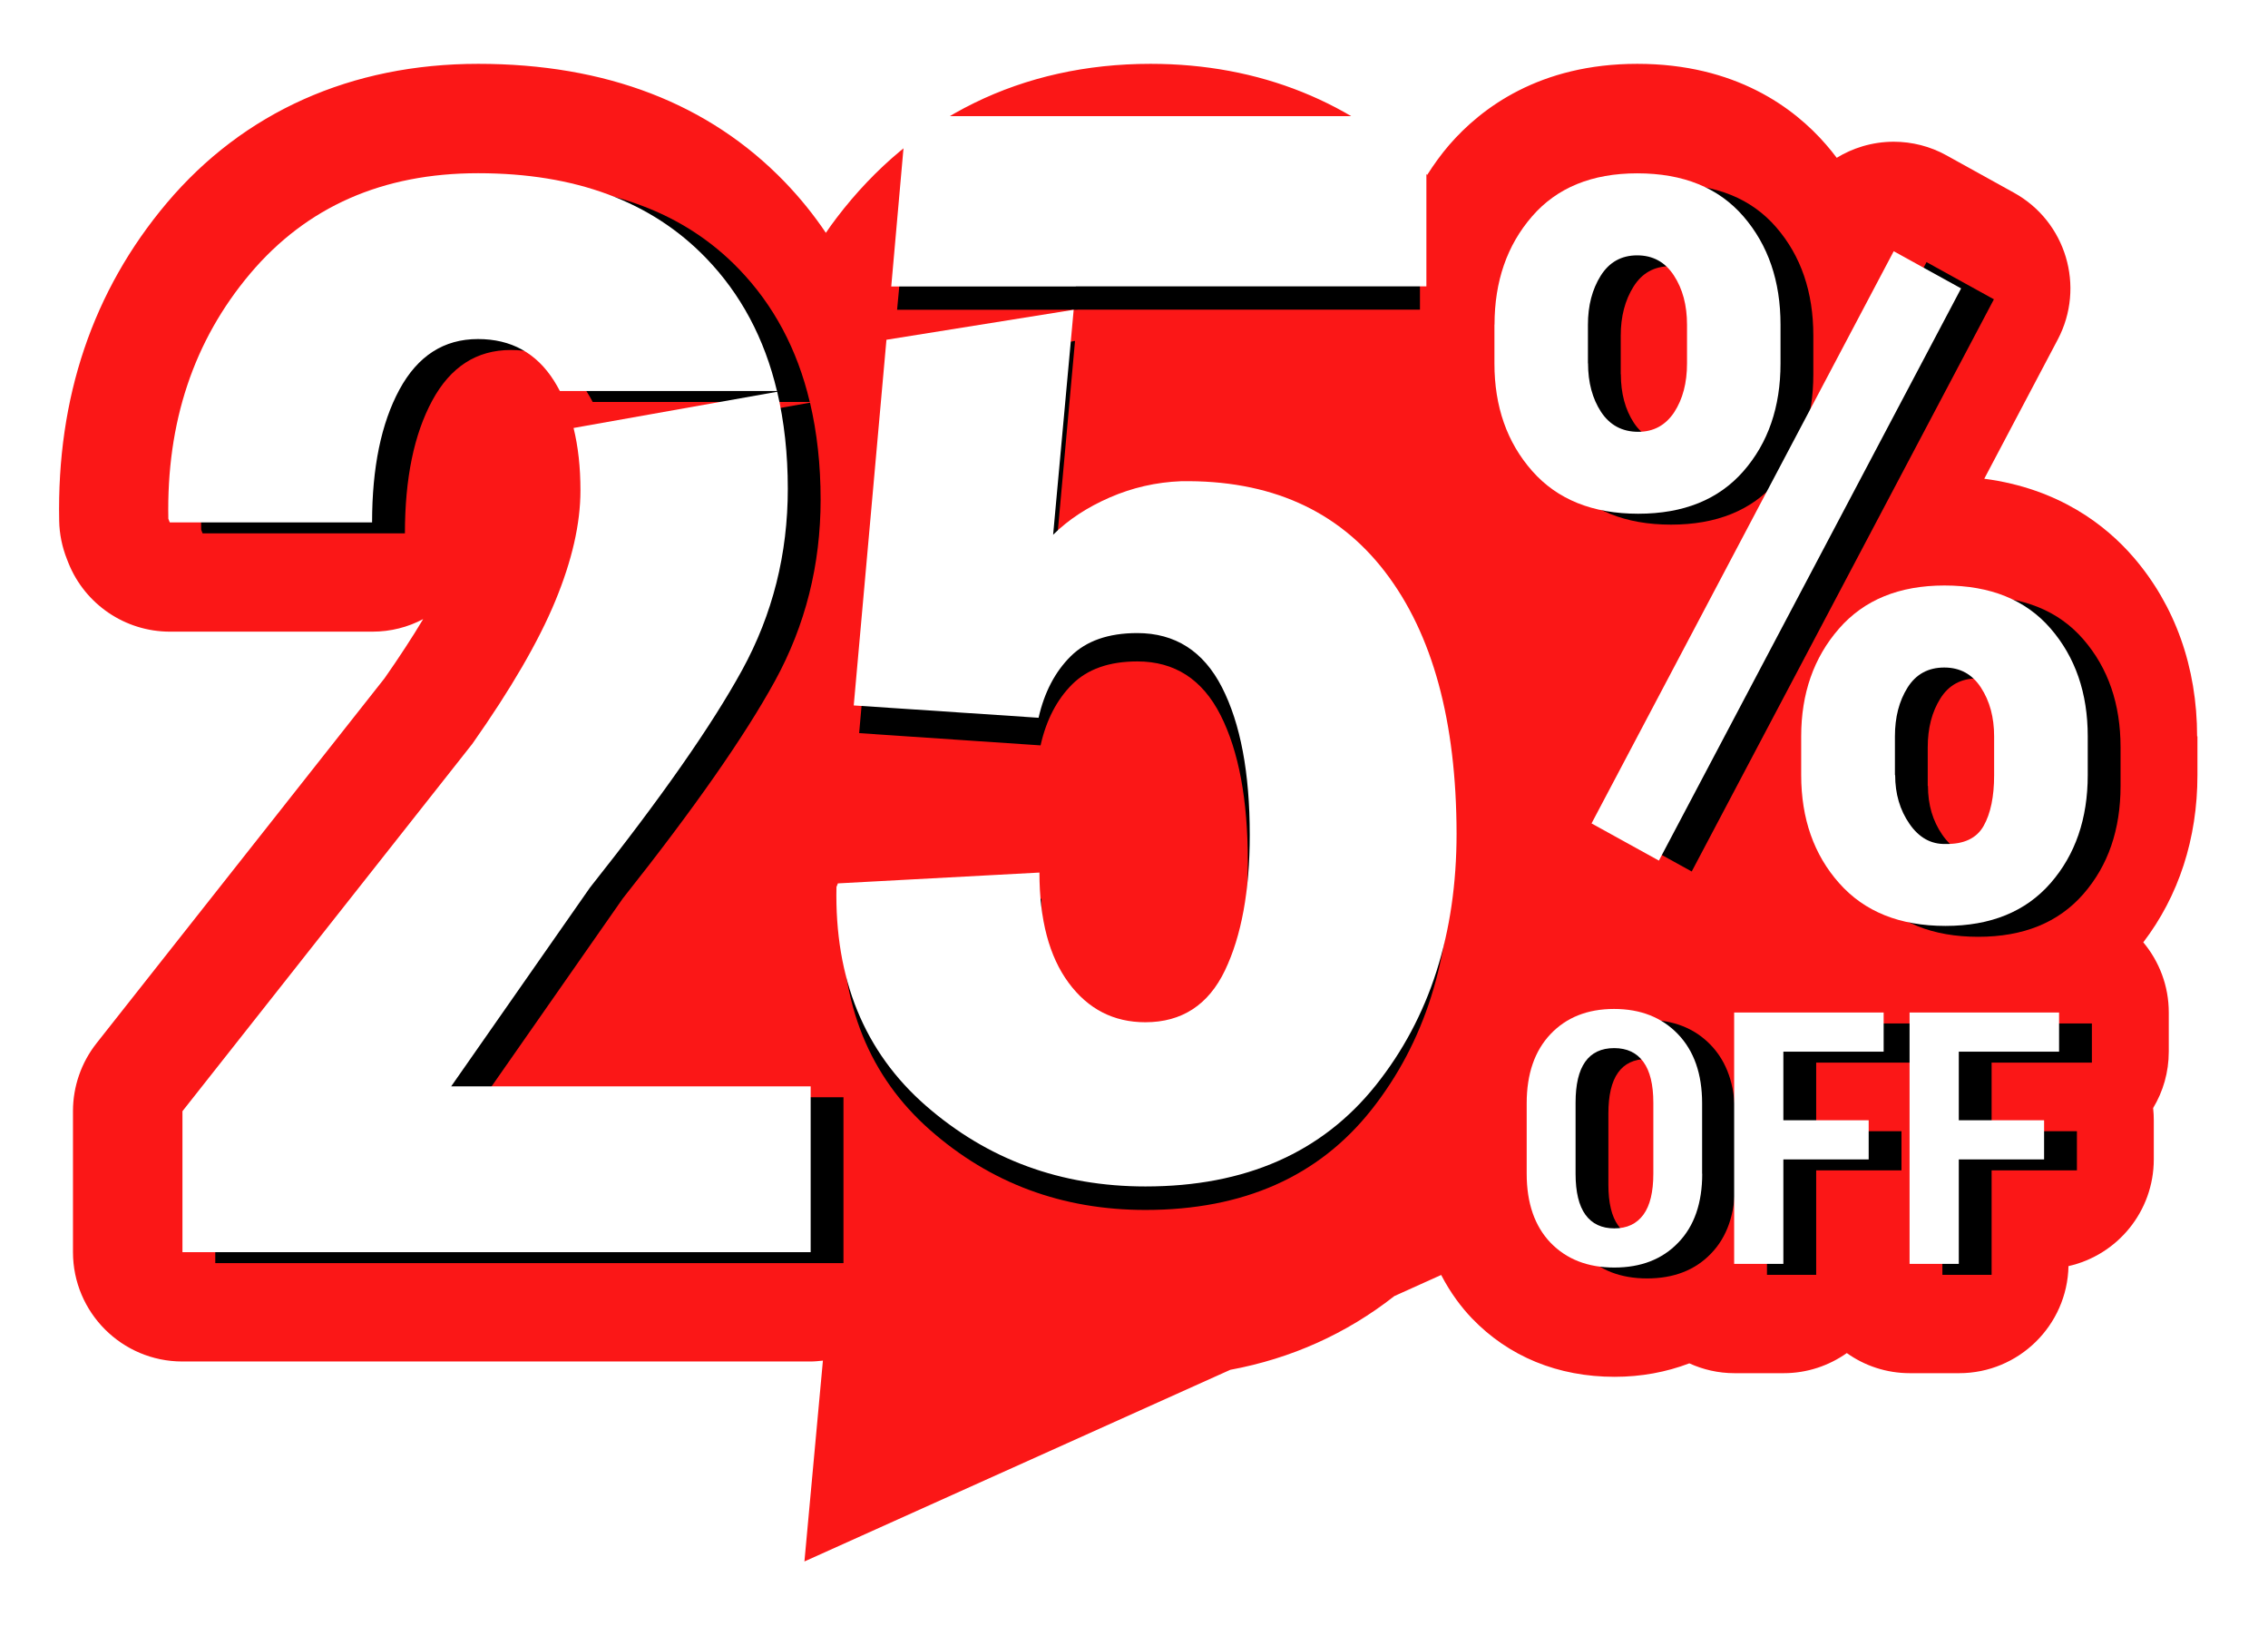
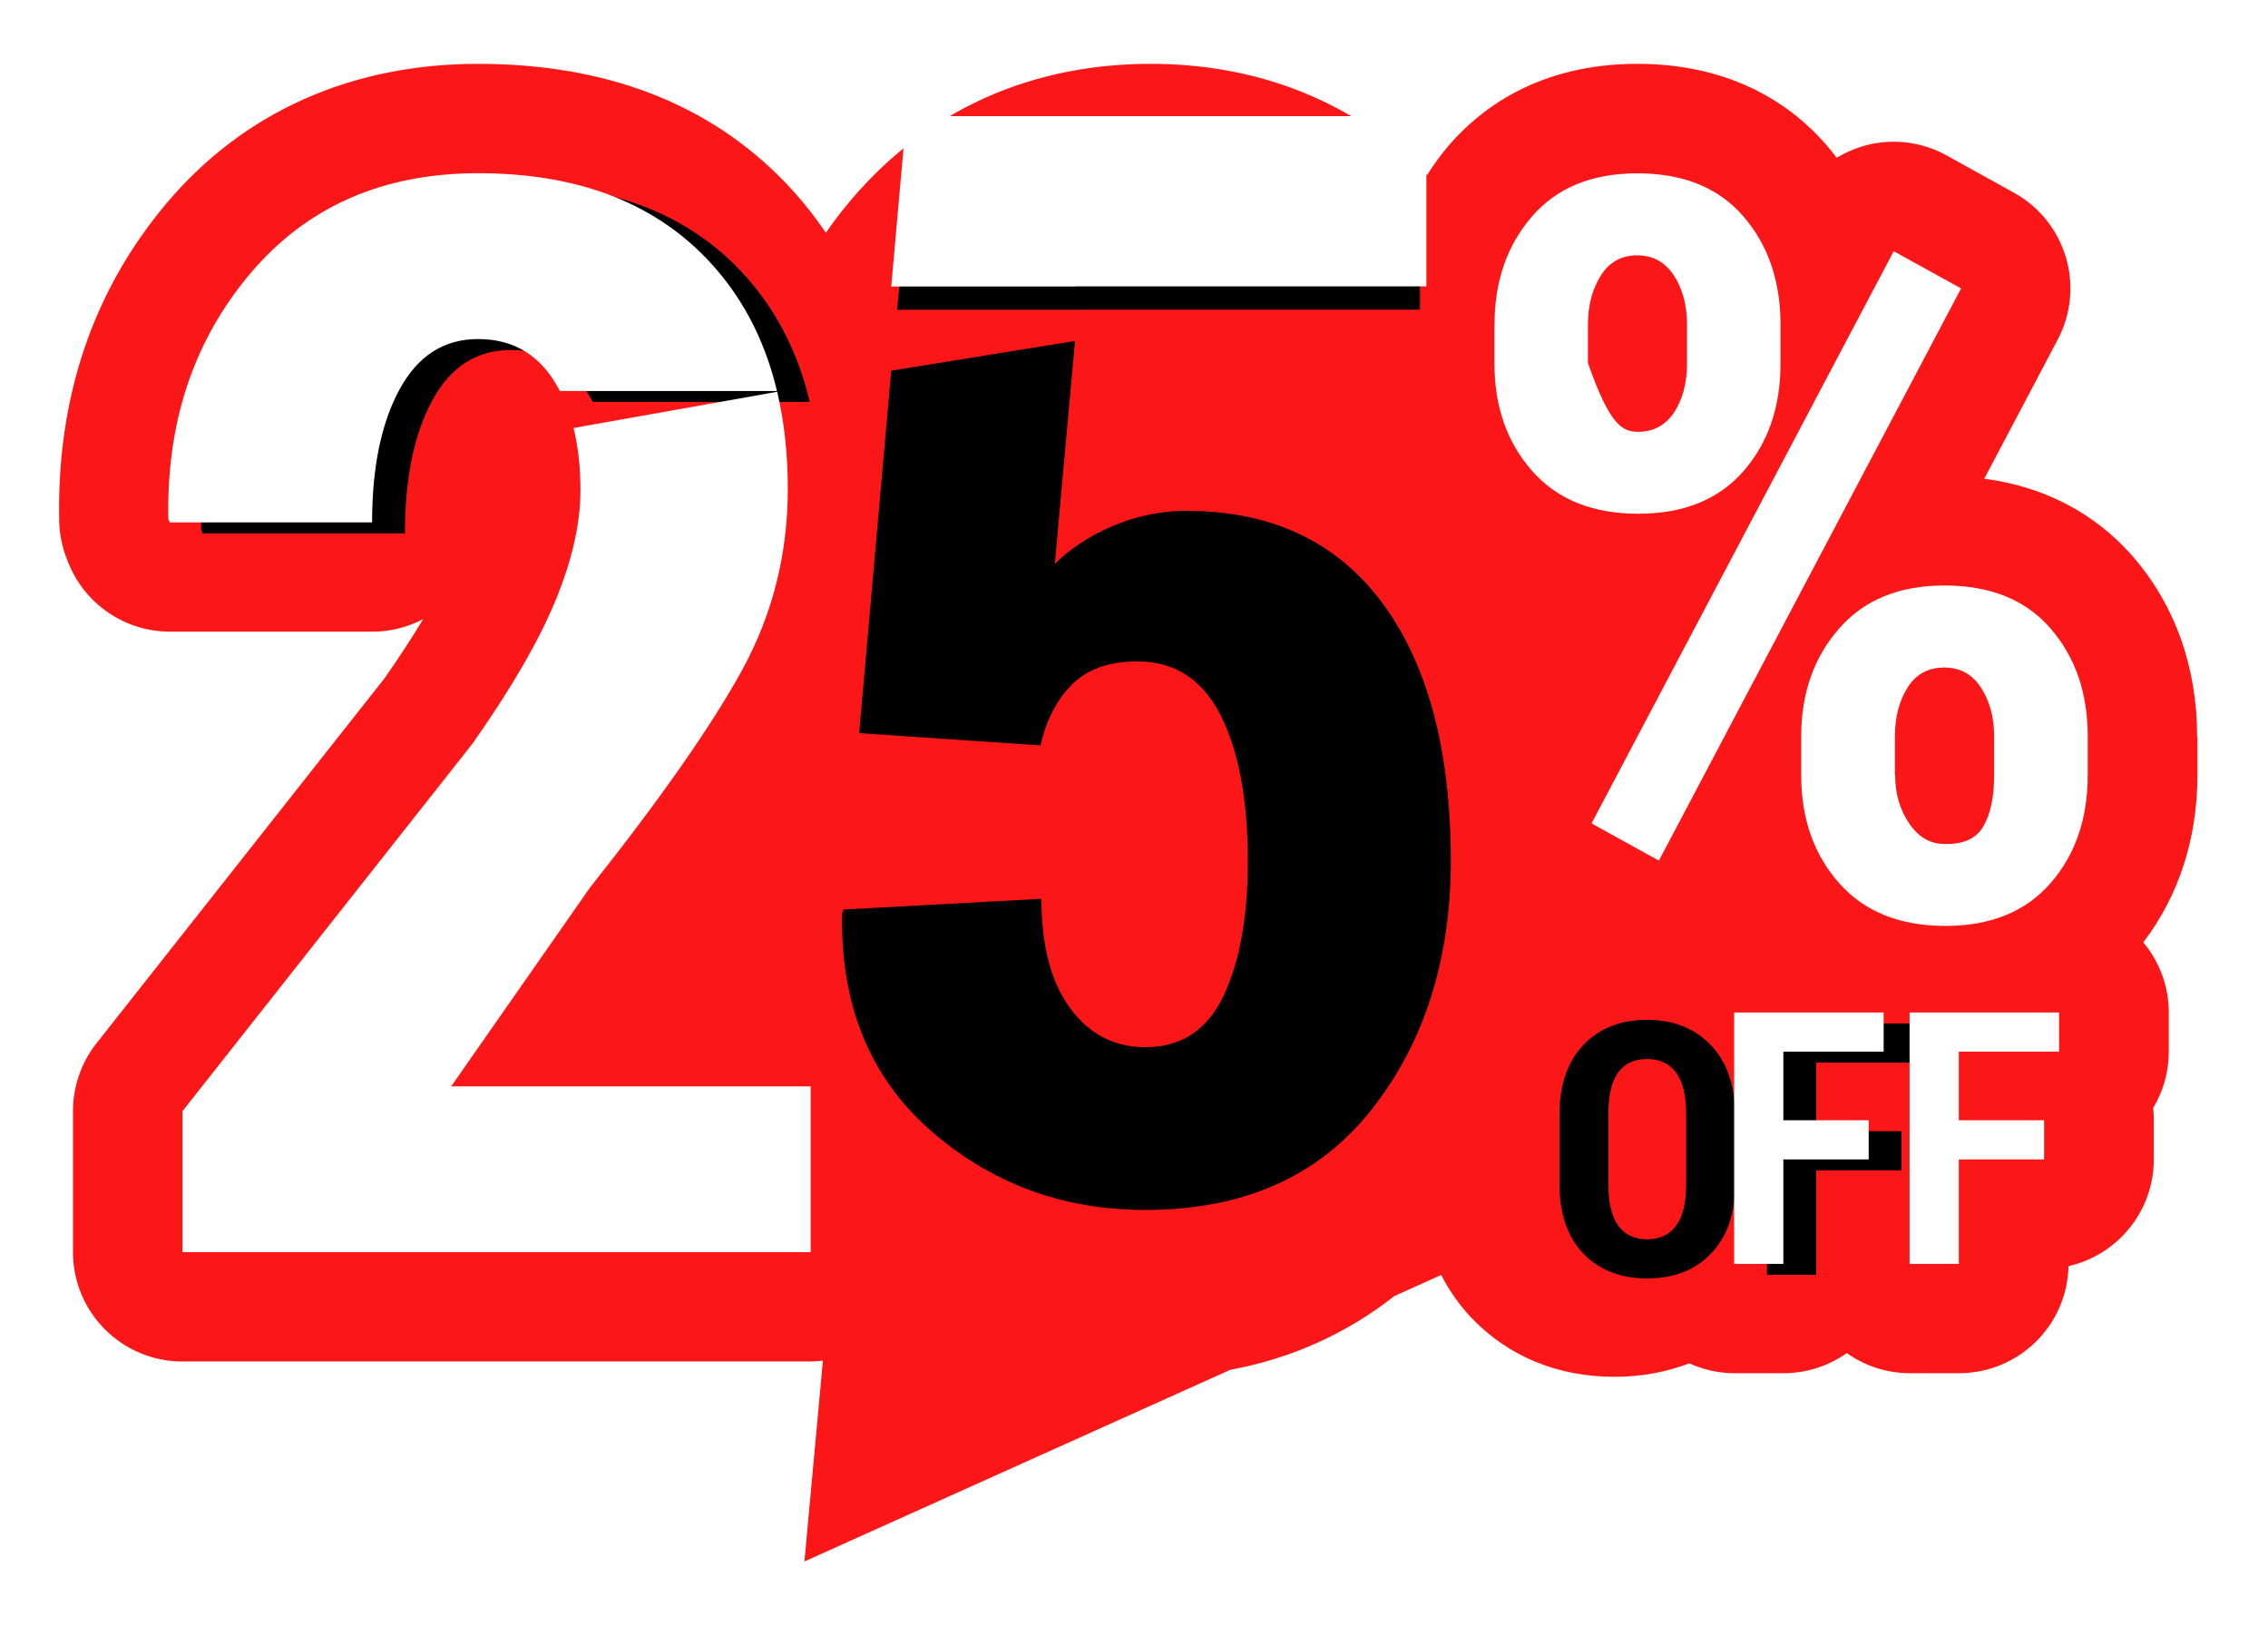
<svg xmlns="http://www.w3.org/2000/svg" width="159" height="114" viewBox="0 0 159 114" fill="none">
  <g filter="url(#filter0_d_193_931)">
    <path d="M154.03 47.613C154.03 42.767 152.481 38.42 149.552 35.038C147.635 32.823 144.346 30.246 139.109 29.556L144.262 19.796C146.209 16.1 144.844 11.523 141.187 9.507L136.464 6.892C135.322 6.256 134.041 5.934 132.761 5.934C132.025 5.934 131.289 6.041 130.568 6.256C129.932 6.447 129.326 6.716 128.766 7.061C128.528 6.746 128.283 6.44 128.022 6.141C125.784 3.557 121.666 0.474 114.781 0.474C107.95 0.474 103.848 3.564 101.601 6.156C101.026 6.823 100.52 7.528 100.052 8.264C94.923 3.158 88.298 0.474 80.662 0.474C71.645 0.474 64.039 4.201 58.664 11.255C58.396 11.6 58.143 11.96 57.898 12.32C57.047 11.055 56.088 9.867 55.015 8.755C49.709 3.258 42.479 0.474 33.523 0.474C24.629 0.474 17.077 3.848 11.687 10.235C6.512 16.376 3.974 23.867 4.15 32.516C4.166 33.436 4.357 34.348 4.695 35.2L4.794 35.453C5.96 38.366 8.781 40.275 11.917 40.275H26.102C27.39 40.275 28.601 39.961 29.667 39.394C28.9 40.674 27.995 42.062 26.96 43.541L6.765 69.127C5.699 70.477 5.116 72.156 5.116 73.881V83.764C5.116 87.996 8.551 91.431 12.784 91.431H56.824C57.116 91.431 57.399 91.4 57.691 91.37L56.395 105.447L86.251 92.014C90.529 91.224 94.401 89.476 97.752 86.846L101.034 85.366C101.693 86.639 102.467 87.651 103.188 88.403C105.764 91.086 109.222 92.505 113.194 92.505C115.065 92.505 116.821 92.175 118.431 91.561C119.397 91.999 120.462 92.251 121.597 92.251H125.047C126.696 92.251 128.222 91.722 129.472 90.841C130.721 91.73 132.247 92.251 133.896 92.251H137.346C141.524 92.251 144.929 88.901 145.013 84.745C148.433 83.979 150.993 80.919 150.993 77.262V74.517C150.993 74.234 150.978 73.95 150.947 73.666C151.645 72.508 152.044 71.159 152.044 69.71V66.965C152.044 65.094 151.369 63.384 150.257 62.05C152.734 58.807 154.053 54.789 154.053 50.327V47.613H154.03Z" fill="#FB1717" />
-     <path d="M107.076 19.516C107.076 16.488 107.95 13.958 109.698 11.941C111.446 9.917 113.907 8.913 117.081 8.913C120.302 8.913 122.778 9.917 124.519 11.926C126.259 13.935 127.125 16.465 127.125 19.524V22.238C127.125 25.29 126.259 27.812 124.519 29.798C122.778 31.784 120.325 32.773 117.15 32.773C113.953 32.773 111.477 31.776 109.713 29.775C107.95 27.774 107.068 25.267 107.068 22.231V19.516H107.076ZM113.631 22.231C113.631 23.572 113.938 24.707 114.543 25.635C115.157 26.563 116.023 27.03 117.15 27.03C118.231 27.03 119.067 26.57 119.673 25.658C120.271 24.738 120.57 23.603 120.57 22.238V19.524C120.57 18.159 120.263 17.009 119.65 16.074C119.036 15.131 118.178 14.663 117.074 14.663C115.97 14.663 115.118 15.138 114.52 16.089C113.922 17.04 113.623 18.19 113.623 19.524V22.231H113.631ZM118.599 57.086L113.876 54.479L135.061 14.372L139.784 16.979L118.599 57.086ZM128.575 48.376C128.575 45.37 129.456 42.855 131.22 40.831C132.983 38.807 135.452 37.803 138.619 37.803C141.839 37.803 144.315 38.807 146.056 40.816C147.796 42.825 148.663 45.347 148.663 48.376V51.09C148.663 54.142 147.796 56.672 146.056 58.665C144.315 60.659 141.862 61.663 138.688 61.663C135.49 61.663 133.006 60.667 131.235 58.665C129.464 56.672 128.575 54.142 128.575 51.09V48.376ZM135.161 51.09C135.161 52.409 135.498 53.544 136.165 54.51C136.832 55.476 137.676 55.944 138.688 55.92C139.983 55.944 140.873 55.522 141.364 54.655C141.854 53.789 142.1 52.601 142.1 51.098V48.384C142.1 47.042 141.793 45.907 141.179 44.964C140.566 44.021 139.715 43.553 138.603 43.553C137.476 43.553 136.617 44.021 136.027 44.964C135.437 45.907 135.145 47.042 135.145 48.384V51.09H135.161Z" fill="black" />
    <path d="M121.636 79.031C121.636 81.093 121.076 82.711 119.949 83.869C118.83 85.034 117.334 85.609 115.471 85.609C113.608 85.609 112.121 85.027 111.001 83.869C109.89 82.704 109.33 81.093 109.33 79.031V74.093C109.33 72.038 109.89 70.421 111.001 69.248C112.113 68.074 113.601 67.484 115.456 67.484C117.311 67.484 118.807 68.074 119.934 69.248C121.061 70.421 121.628 72.038 121.628 74.093V79.031H121.636ZM118.209 74.055C118.209 72.79 117.979 71.839 117.511 71.195C117.043 70.551 116.361 70.229 115.464 70.229C114.559 70.229 113.884 70.551 113.432 71.187C112.979 71.824 112.757 72.782 112.757 74.055V79.031C112.757 80.311 112.987 81.27 113.447 81.906C113.907 82.543 114.582 82.865 115.479 82.865C116.368 82.865 117.043 82.543 117.511 81.906C117.979 81.27 118.209 80.311 118.209 79.031V74.055Z" fill="black" />
    <path d="M133.305 78.034H127.325V85.357H123.875V67.737H134.356V70.482H127.325V75.29H133.305V78.034Z" fill="black" />
-     <path d="M145.604 78.034H139.623V85.357H136.173V67.737H146.654V70.482H139.623V75.29H145.604V78.034Z" fill="black" />
    <path d="M51.795 14.851C47.969 10.887 42.648 8.909 35.816 8.909C29.123 8.909 23.802 11.255 19.838 15.947C15.882 20.64 13.965 26.367 14.103 33.13L14.202 33.383H28.387C28.387 29.541 29.023 26.444 30.304 24.075C31.584 21.713 33.416 20.532 35.809 20.532C38.132 20.532 39.903 21.506 41.137 23.454C41.283 23.684 41.421 23.929 41.551 24.174H56.771C55.897 20.486 54.233 17.373 51.795 14.851Z" fill="black" />
-     <path d="M33.93 72.911L43.66 58.979C48.643 52.7 52.201 47.609 54.333 43.721C56.464 39.826 57.53 35.594 57.53 31.024C57.53 28.571 57.277 26.309 56.786 24.224L42.51 26.761C42.832 28.065 42.993 29.522 42.993 31.139C42.993 33.47 42.402 36.054 41.229 38.891C40.056 41.728 38.116 45.063 35.417 48.897L15.092 74.651V84.534H59.132V72.911H33.93Z" fill="black" />
-     <path d="M104.775 18.753C104.775 15.724 105.65 13.194 107.398 11.177C109.146 9.153 111.607 8.149 114.781 8.149C118.002 8.149 120.478 9.153 122.219 11.162C123.959 13.171 124.825 15.701 124.825 18.76V21.474C124.825 24.526 123.959 27.049 122.219 29.034C120.478 31.02 118.025 32.009 114.85 32.009C111.653 32.009 109.176 31.013 107.413 29.011C105.65 27.01 104.768 24.503 104.768 21.467V18.753H104.775ZM111.331 21.467C111.331 22.809 111.638 23.943 112.243 24.871C112.857 25.799 113.723 26.267 114.85 26.267C115.931 26.267 116.767 25.806 117.373 24.894C117.971 23.974 118.27 22.839 118.27 21.474V18.76C118.27 17.395 117.963 16.245 117.35 15.31C116.736 14.367 115.878 13.899 114.774 13.899C113.669 13.899 112.818 14.375 112.22 15.325C111.622 16.276 111.323 17.426 111.323 18.76V21.467H111.331ZM116.299 56.322L111.576 53.715L132.761 13.608L137.484 16.215L116.299 56.322ZM126.274 47.612C126.274 44.607 127.156 42.092 128.92 40.068C130.683 38.043 133.152 37.039 136.319 37.039C139.539 37.039 142.015 38.043 143.756 40.052C145.496 42.061 146.363 44.584 146.363 47.612V50.326C146.363 53.378 145.496 55.908 143.756 57.902C142.015 59.895 139.562 60.9 136.388 60.9C133.19 60.9 130.706 59.903 128.935 57.902C127.164 55.908 126.274 53.378 126.274 50.326V47.612ZM132.861 50.326C132.861 51.645 133.198 52.78 133.865 53.746C134.532 54.712 135.376 55.18 136.388 55.157C137.683 55.18 138.573 54.758 139.063 53.892C139.554 53.025 139.8 51.837 139.8 50.334V47.62C139.8 46.278 139.493 45.143 138.879 44.2C138.266 43.257 137.415 42.789 136.303 42.789C135.176 42.789 134.317 43.257 133.727 44.2C133.137 45.143 132.845 46.278 132.845 47.62V50.326H132.861Z" fill="white" />
-     <path d="M119.336 78.267C119.336 80.33 118.776 81.947 117.649 83.105C116.529 84.271 115.034 84.846 113.171 84.846C111.308 84.846 109.82 84.263 108.701 83.105C107.589 81.94 107.03 80.33 107.03 78.267V73.329C107.03 71.275 107.589 69.657 108.701 68.484C109.813 67.311 111.3 66.72 113.156 66.72C115.011 66.72 116.506 67.311 117.633 68.484C118.76 69.657 119.328 71.275 119.328 73.329V78.267H119.336ZM115.908 73.291C115.908 72.026 115.678 71.075 115.211 70.431C114.743 69.787 114.06 69.465 113.163 69.465C112.259 69.465 111.584 69.787 111.132 70.424C110.679 71.06 110.457 72.018 110.457 73.291V78.267C110.457 79.547 110.687 80.506 111.147 81.142C111.607 81.779 112.282 82.101 113.179 82.101C114.068 82.101 114.743 81.779 115.211 81.142C115.678 80.506 115.908 79.547 115.908 78.267V73.291Z" fill="white" />
+     <path d="M104.775 18.753C104.775 15.724 105.65 13.194 107.398 11.177C109.146 9.153 111.607 8.149 114.781 8.149C118.002 8.149 120.478 9.153 122.219 11.162C123.959 13.171 124.825 15.701 124.825 18.76V21.474C124.825 24.526 123.959 27.049 122.219 29.034C120.478 31.02 118.025 32.009 114.85 32.009C111.653 32.009 109.176 31.013 107.413 29.011C105.65 27.01 104.768 24.503 104.768 21.467V18.753H104.775ZM111.331 21.467C112.857 25.799 113.723 26.267 114.85 26.267C115.931 26.267 116.767 25.806 117.373 24.894C117.971 23.974 118.27 22.839 118.27 21.474V18.76C118.27 17.395 117.963 16.245 117.35 15.31C116.736 14.367 115.878 13.899 114.774 13.899C113.669 13.899 112.818 14.375 112.22 15.325C111.622 16.276 111.323 17.426 111.323 18.76V21.467H111.331ZM116.299 56.322L111.576 53.715L132.761 13.608L137.484 16.215L116.299 56.322ZM126.274 47.612C126.274 44.607 127.156 42.092 128.92 40.068C130.683 38.043 133.152 37.039 136.319 37.039C139.539 37.039 142.015 38.043 143.756 40.052C145.496 42.061 146.363 44.584 146.363 47.612V50.326C146.363 53.378 145.496 55.908 143.756 57.902C142.015 59.895 139.562 60.9 136.388 60.9C133.19 60.9 130.706 59.903 128.935 57.902C127.164 55.908 126.274 53.378 126.274 50.326V47.612ZM132.861 50.326C132.861 51.645 133.198 52.78 133.865 53.746C134.532 54.712 135.376 55.18 136.388 55.157C137.683 55.18 138.573 54.758 139.063 53.892C139.554 53.025 139.8 51.837 139.8 50.334V47.62C139.8 46.278 139.493 45.143 138.879 44.2C138.266 43.257 137.415 42.789 136.303 42.789C135.176 42.789 134.317 43.257 133.727 44.2C133.137 45.143 132.845 46.278 132.845 47.62V50.326H132.861Z" fill="white" />
    <path d="M131.005 77.267H125.024V84.589H121.574V66.97H132.055V69.715H125.024V74.522H131.005V77.267Z" fill="white" />
    <path d="M143.303 77.267H137.323V84.589H133.872V66.97H144.353V69.715H137.323V74.522H143.303V77.267Z" fill="white" />
    <path d="M49.494 14.084C45.668 10.12 40.347 8.141 33.516 8.141C26.822 8.141 21.501 10.488 17.537 15.18C13.581 19.872 11.664 25.6 11.802 32.362L11.902 32.615H26.086C26.086 28.774 26.723 25.676 28.003 23.307C29.284 20.946 31.116 19.765 33.508 19.765C35.831 19.765 37.602 20.739 38.837 22.686C38.983 22.916 39.12 23.162 39.251 23.407H54.47C53.596 19.719 51.932 16.606 49.494 14.084Z" fill="white" />
    <path d="M31.63 72.147L41.36 58.215C46.343 51.936 49.901 46.845 52.032 42.958C54.164 39.063 55.23 34.83 55.23 30.261C55.23 27.807 54.977 25.545 54.486 23.46L40.21 25.998C40.532 27.301 40.693 28.758 40.693 30.376C40.693 32.706 40.102 35.29 38.929 38.127C37.756 40.964 35.816 44.299 33.117 48.133L12.791 73.887V83.77H56.832V72.147H31.63Z" fill="white" />
  </g>
  <path d="M75.537 21.705H99.548V10.636H63.925L62.892 21.712H75.53L75.537 21.705Z" fill="black" />
  <path d="M96.798 42.116C93.532 37.812 88.851 35.712 82.748 35.81C81.04 35.877 79.406 36.254 77.849 36.938C76.291 37.623 74.989 38.489 73.95 39.527L75.365 23.897L62.481 25.981L60.231 51.388L72.95 52.246C73.348 50.47 74.086 49.047 75.162 47.971C76.231 46.902 77.758 46.361 79.738 46.361C82.349 46.361 84.298 47.617 85.57 50.131C86.842 52.645 87.481 56.061 87.481 60.381C87.481 64.264 86.909 67.41 85.773 69.803C84.637 72.196 82.808 73.4 80.294 73.4C78.12 73.4 76.359 72.49 75.019 70.661C73.68 68.832 73.01 66.281 73.01 63L59.14 63.752L59.042 64.001C58.907 70.397 60.961 75.47 65.198 79.202C69.435 82.935 74.47 84.809 80.302 84.809C87.173 84.809 92.456 82.461 96.159 77.772C99.861 73.084 101.712 67.252 101.712 60.283C101.697 52.479 100.064 46.421 96.798 42.116Z" fill="black" />
  <path d="M75.424 20.072H99.998V8.141H63.54L62.482 20.079H75.417L75.424 20.072Z" fill="white" />
-   <path d="M97.107 40.093C93.78 35.75 89.011 33.632 82.793 33.73C81.052 33.799 79.388 34.178 77.801 34.869C76.214 35.56 74.888 36.433 73.83 37.481L75.271 21.712L62.145 23.815L59.852 49.446L72.81 50.311C73.216 48.52 73.968 47.085 75.064 45.999C76.153 44.921 77.709 44.374 79.726 44.374C82.386 44.374 84.372 45.642 85.668 48.178C86.964 50.714 87.615 54.16 87.615 58.518C87.615 62.436 87.032 65.609 85.875 68.023C84.717 70.438 82.854 71.652 80.293 71.652C78.077 71.652 76.283 70.734 74.918 68.889C73.554 67.044 72.871 64.47 72.871 61.16L58.741 61.919L58.641 62.17C58.503 68.623 60.596 73.74 64.913 77.506C69.229 81.272 74.359 83.162 80.301 83.162C87.301 83.162 92.683 80.793 96.456 76.063C100.228 71.334 102.114 65.45 102.114 58.42C102.099 50.547 100.435 44.435 97.107 40.093Z" fill="white" />
  <defs>
    <filter id="filter0_d_193_931" x="0.142" y="0.474" width="157.911" height="112.972" filterUnits="userSpaceOnUse" color-interpolation-filters="sRGB">
      <feFlood flood-opacity="0" result="BackgroundImageFix" />
      <feColorMatrix in="SourceAlpha" type="matrix" values="0 0 0 0 0 0 0 0 0 0 0 0 0 0 0 0 0 0 127 0" result="hardAlpha" />
      <feOffset dy="4" />
      <feGaussianBlur stdDeviation="2" />
      <feComposite in2="hardAlpha" operator="out" />
      <feColorMatrix type="matrix" values="0 0 0 0 0 0 0 0 0 0 0 0 0 0 0 0 0 0 0.25 0" />
      <feBlend mode="normal" in2="BackgroundImageFix" result="effect1_dropShadow_193_931" />
      <feBlend mode="normal" in="SourceGraphic" in2="effect1_dropShadow_193_931" result="shape" />
    </filter>
  </defs>
</svg>